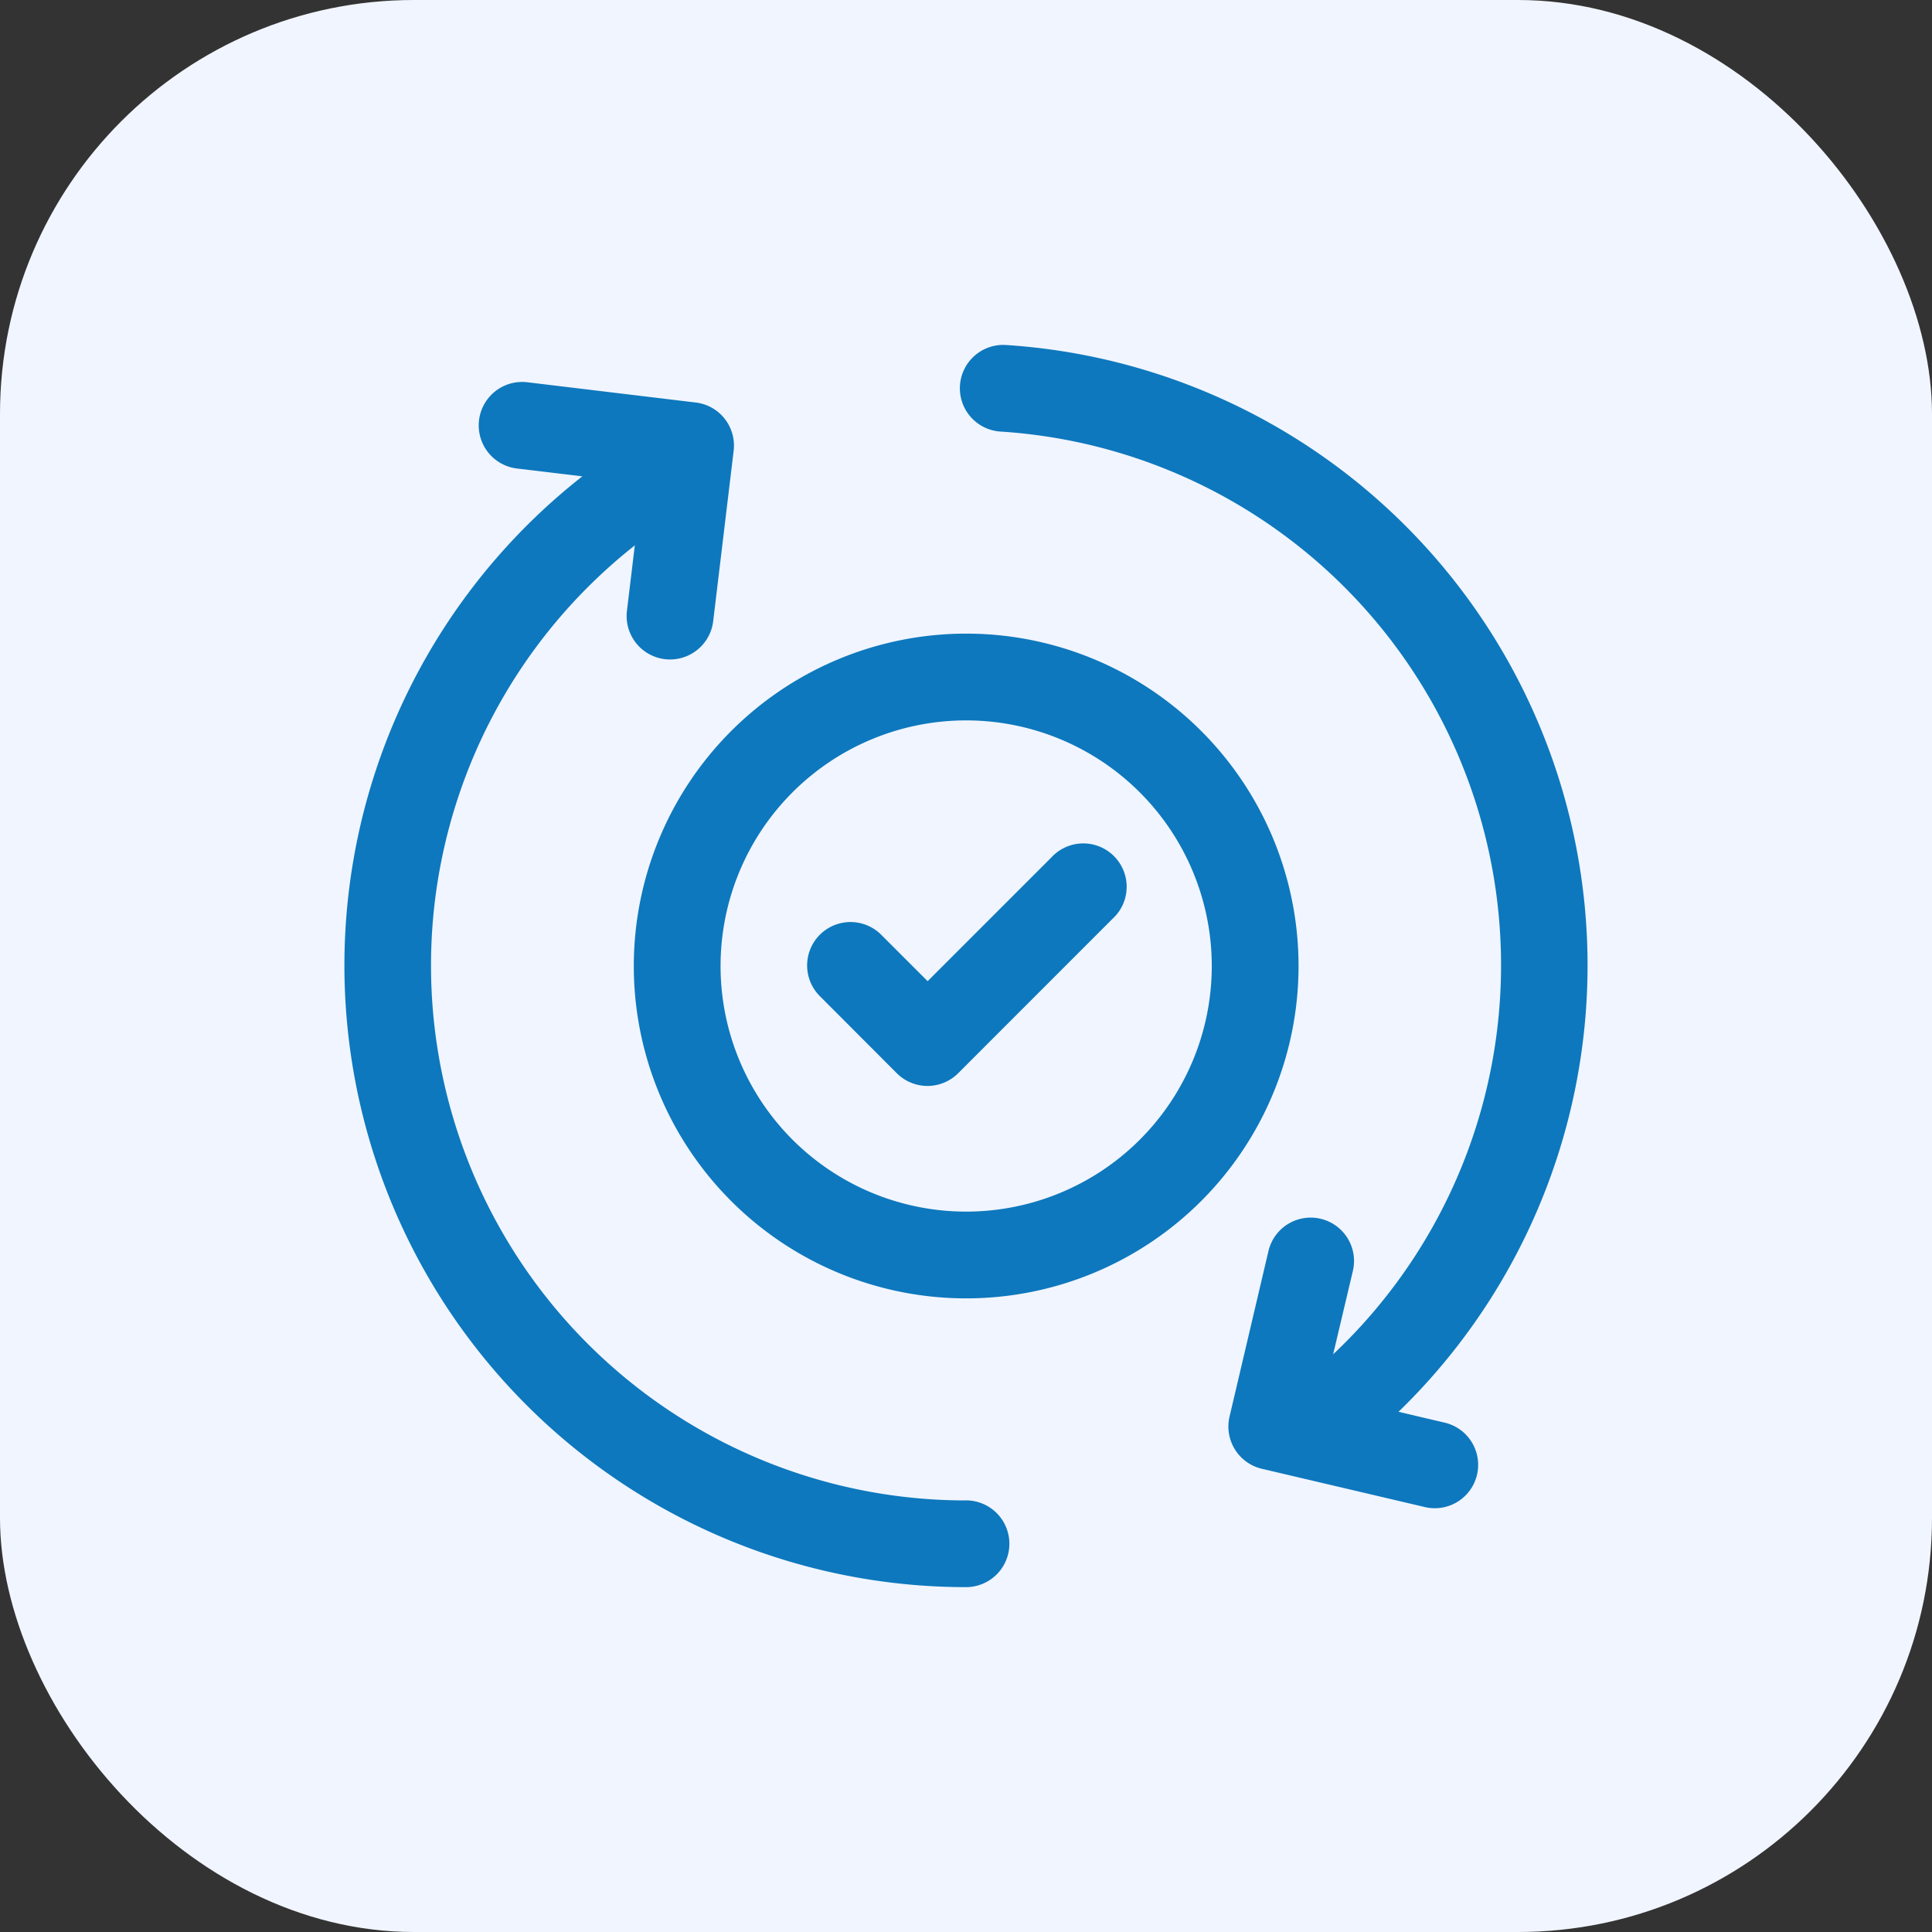
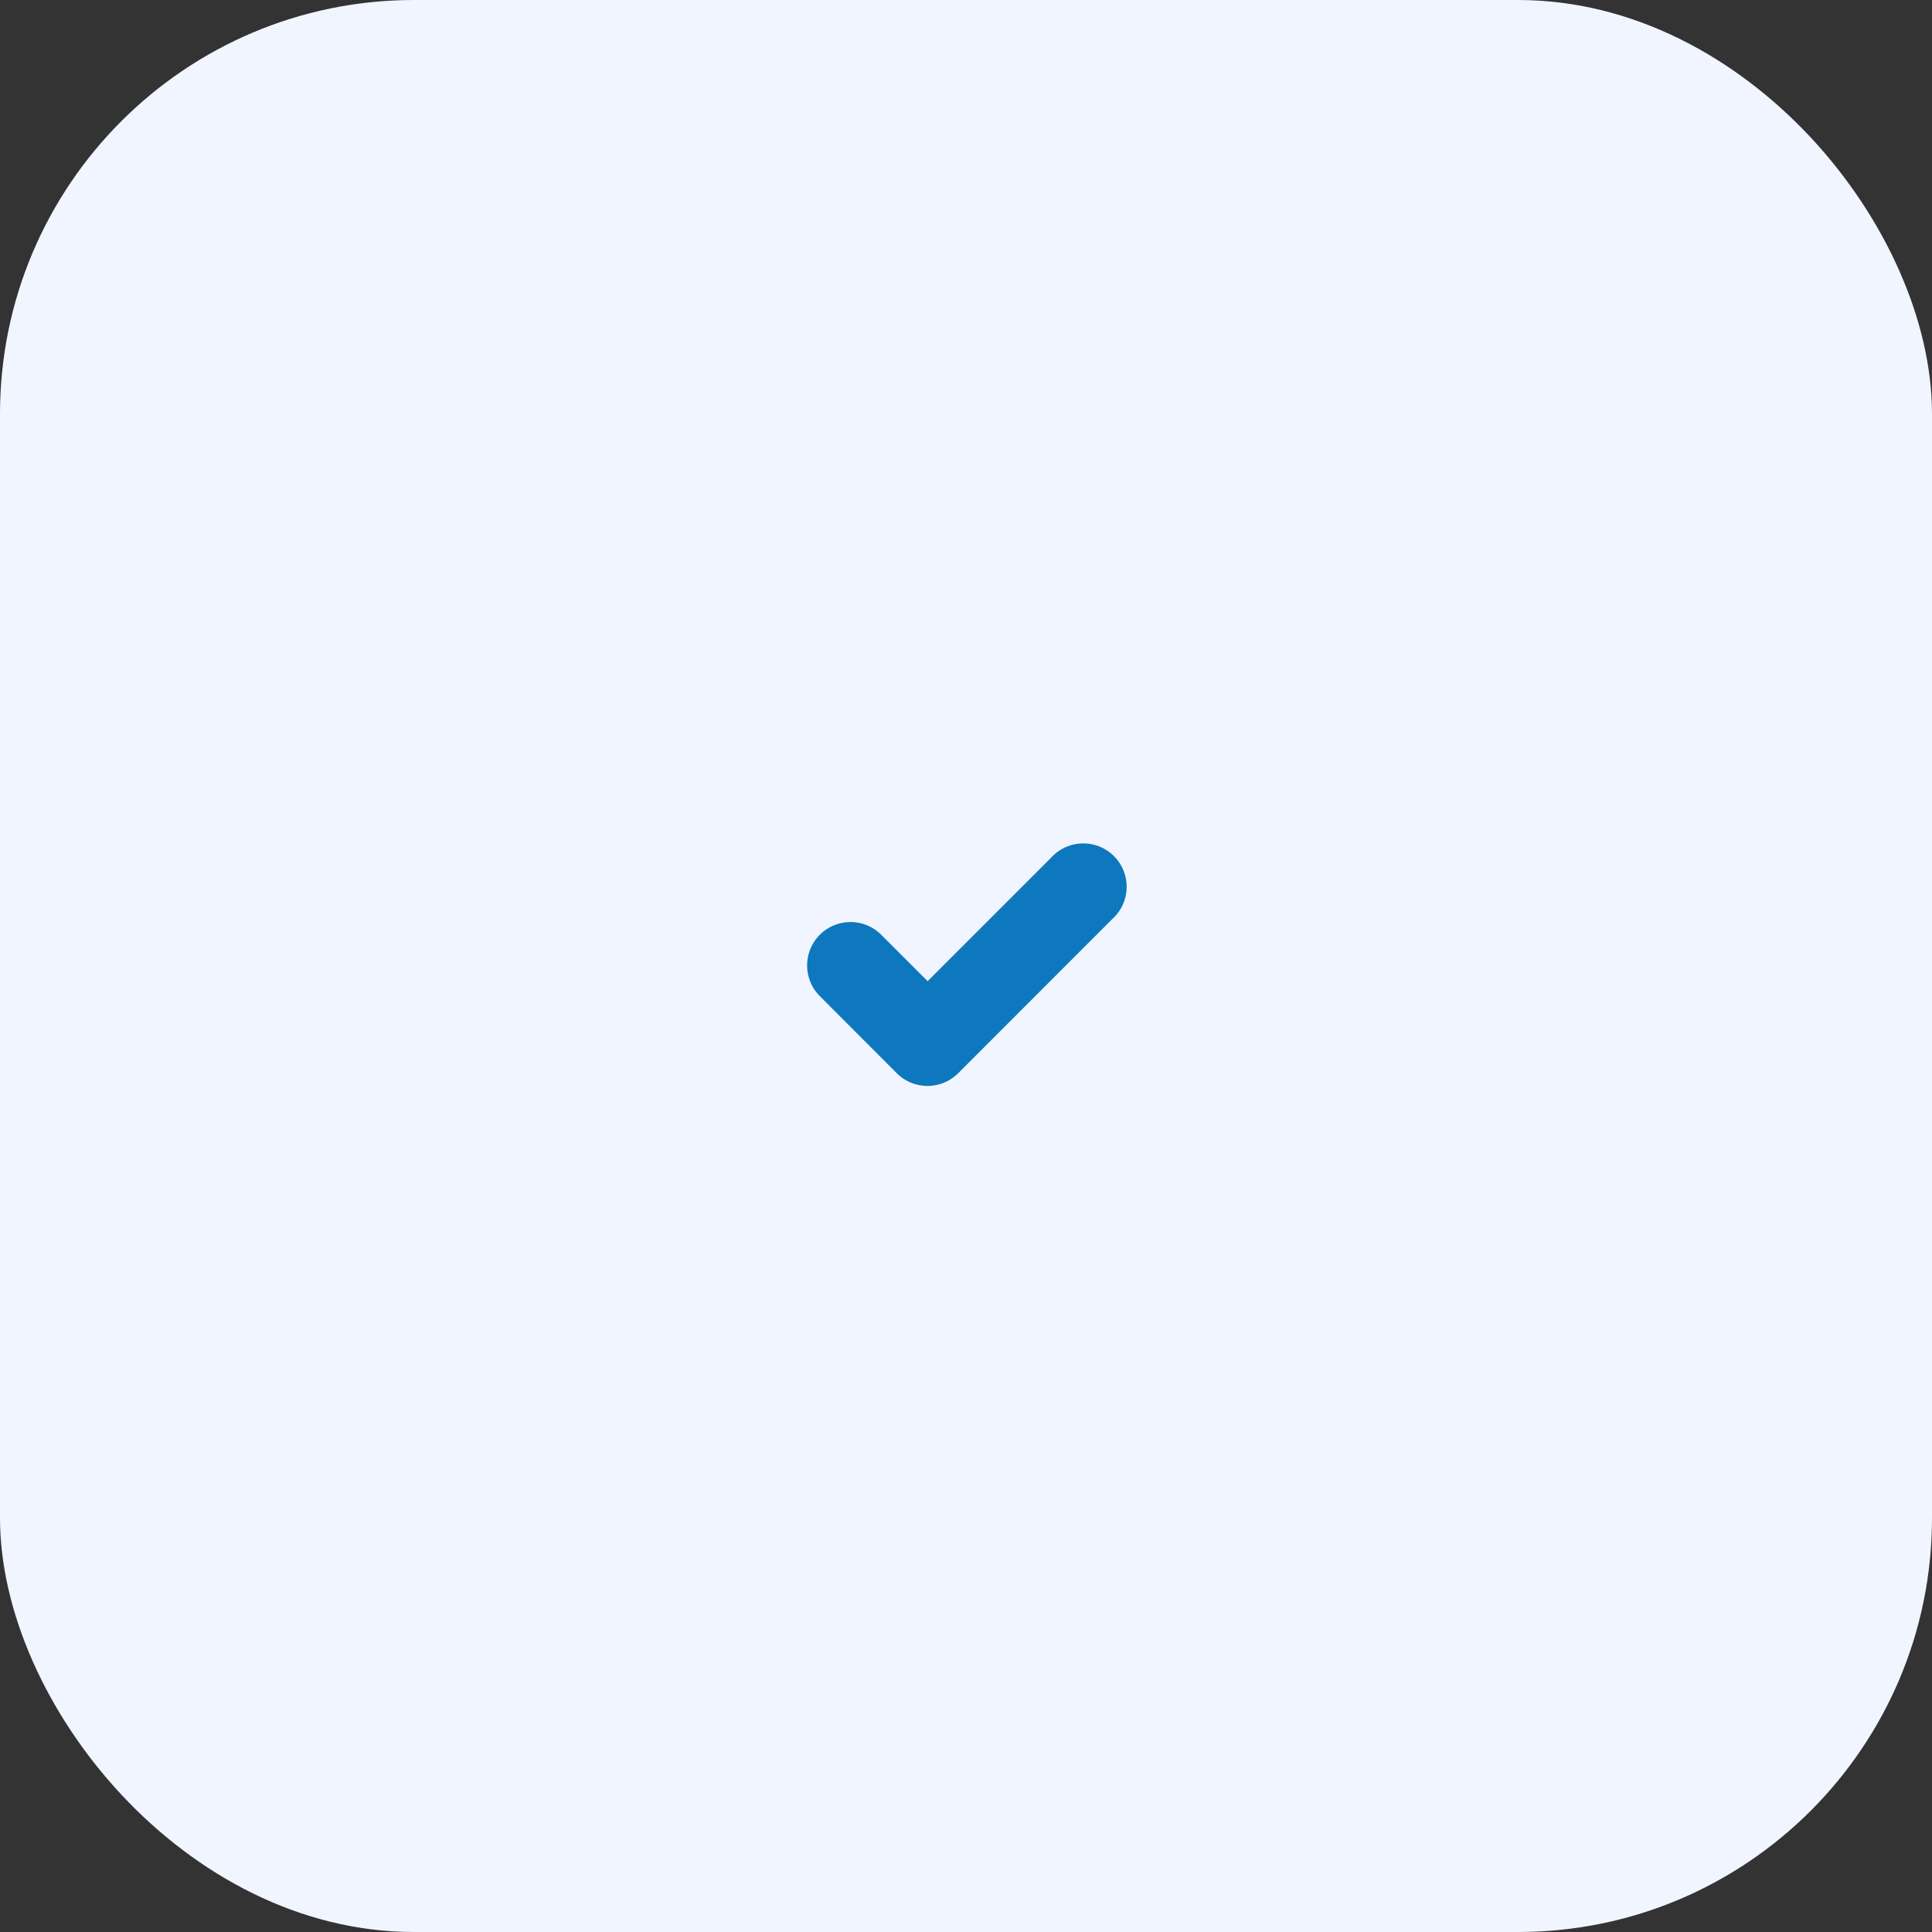
<svg xmlns="http://www.w3.org/2000/svg" width="56" height="56" viewBox="0 0 56 56">
  <rect x="0" y="0" width="56" height="56" fill="#333333" stroke="none" />
  <g id="Group_76265" data-name="Group 76265" transform="translate(-891 -2293)">
    <rect id="Rectangle_21439" data-name="Rectangle 21439" width="56" height="56" rx="12" transform="translate(891 2293)" fill="#f1f5ff" />
    <g id="Icon" transform="translate(899.729 2301.726)">
-       <path id="Path_86837" data-name="Path 86837" d="M19.271,33.547a1.257,1.257,0,0,1,0,2.515A18.02,18.02,0,0,1,8.911,3.3a1.257,1.257,0,1,1,1.448,2.055,15.505,15.505,0,0,0,8.911,28.194Z" transform="translate(0 1.216)" fill="#0d78bd" fill-rule="evenodd" />
-       <path id="Path_86838" data-name="Path 86838" d="M13.072,3.783a1.257,1.257,0,0,1,.159-2.509,18.019,18.019,0,0,1,10.521,31.7,1.258,1.258,0,0,1-1.631-1.914A15.5,15.5,0,0,0,13.072,3.783Z" transform="translate(7.199 0)" fill="#0d78bd" fill-rule="evenodd" />
-       <path id="Path_86839" data-name="Path 86839" d="M22.828,22.3a1.257,1.257,0,0,1-.575,2.447l-4.747-1.115a1.258,1.258,0,0,1-.935-1.512l1.123-4.778a1.257,1.257,0,1,1,2.447.575L19.3,21.472Z" transform="translate(10.339 10.215)" fill="#0d78bd" fill-rule="evenodd" />
-       <path id="Path_86840" data-name="Path 86840" d="M4.683,4.419a1.257,1.257,0,1,1,.3-2.5l4.88.587a1.256,1.256,0,0,1,1.1,1.4l-.593,4.939a1.257,1.257,0,0,1-2.5-.3l.444-3.69Z" transform="translate(1.573 0.435)" fill="#0d78bd" fill-rule="evenodd" />
-       <path id="Path_86841" data-name="Path 86841" d="M15.89,6.263A9.634,9.634,0,1,1,6.256,15.9,9.638,9.638,0,0,1,15.89,6.263Zm0,2.515A7.119,7.119,0,1,0,23.009,15.9,7.123,7.123,0,0,0,15.89,8.778Z" transform="translate(3.386 3.377)" fill="#0d78bd" fill-rule="evenodd" />
      <path id="Path_86842" data-name="Path 86842" d="M9.622,14.3A1.256,1.256,0,0,1,11.4,12.52l1.346,1.346,3.582-3.582A1.257,1.257,0,1,1,18.1,12.063l-4.469,4.471a1.258,1.258,0,0,1-1.779,0Z" transform="translate(5.413 5.848)" fill="#0d78bd" fill-rule="evenodd" />
    </g>
  </g>
</svg>